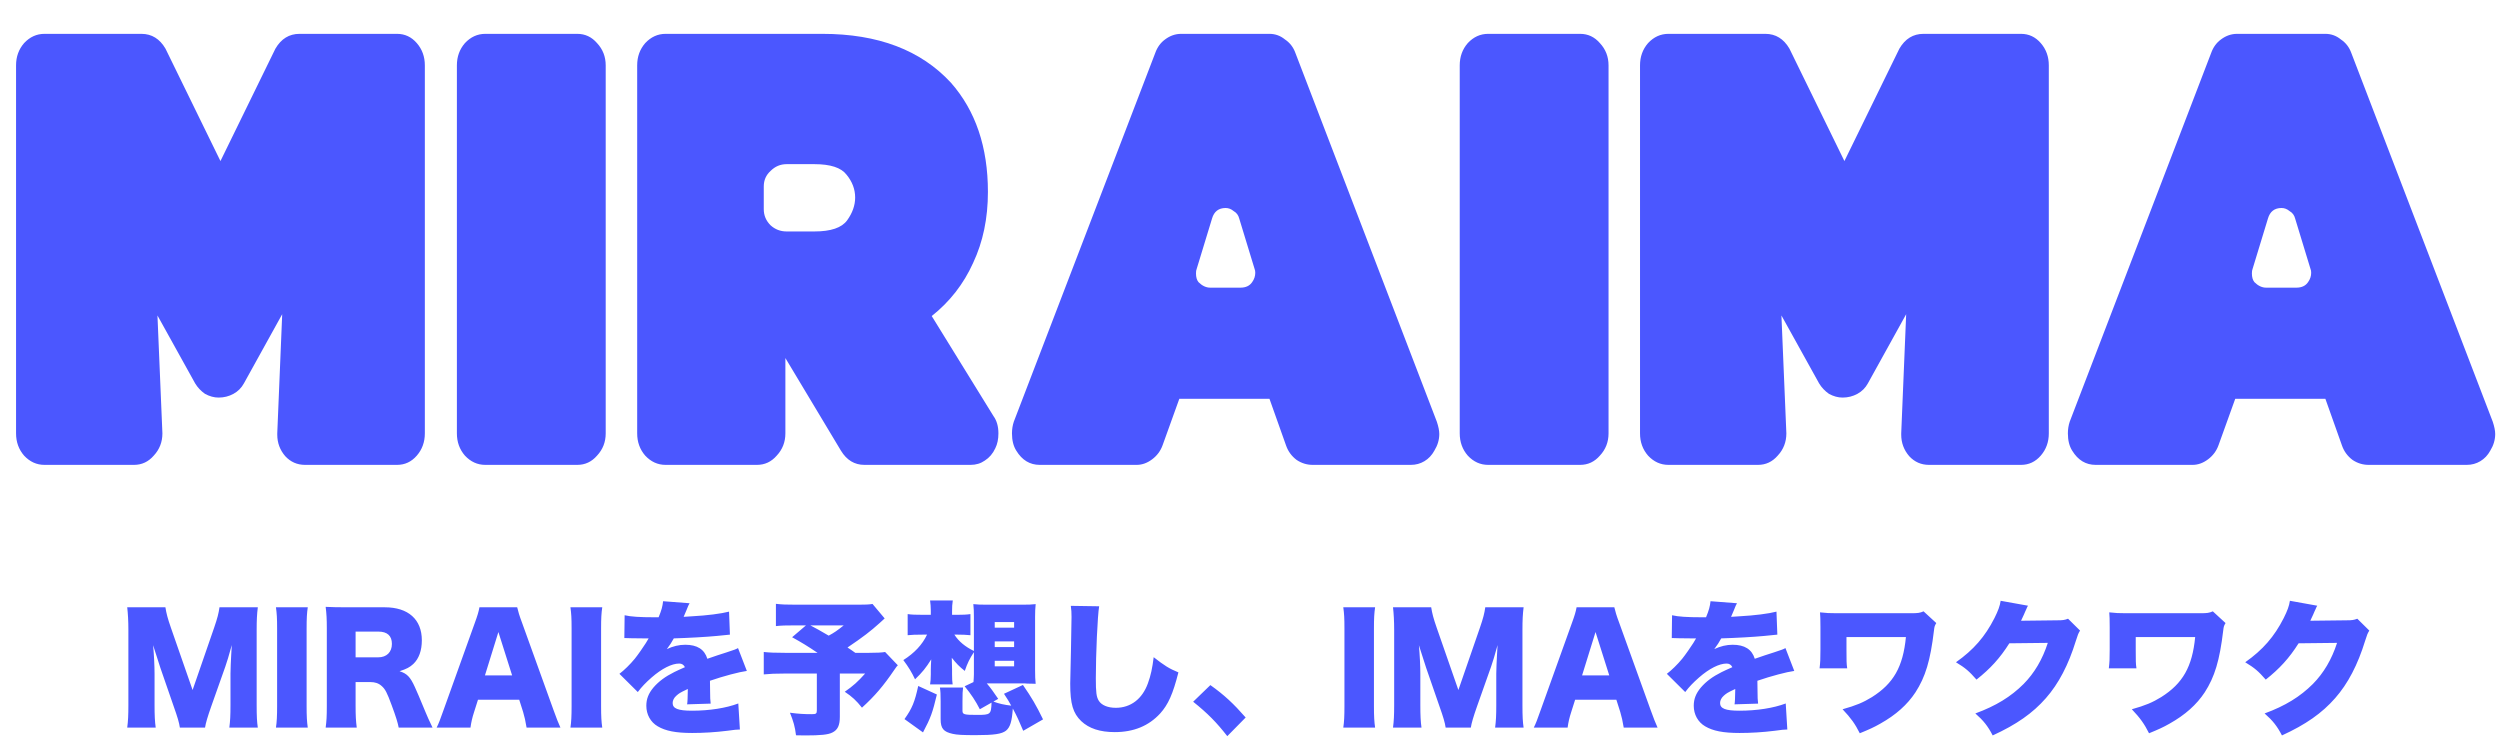
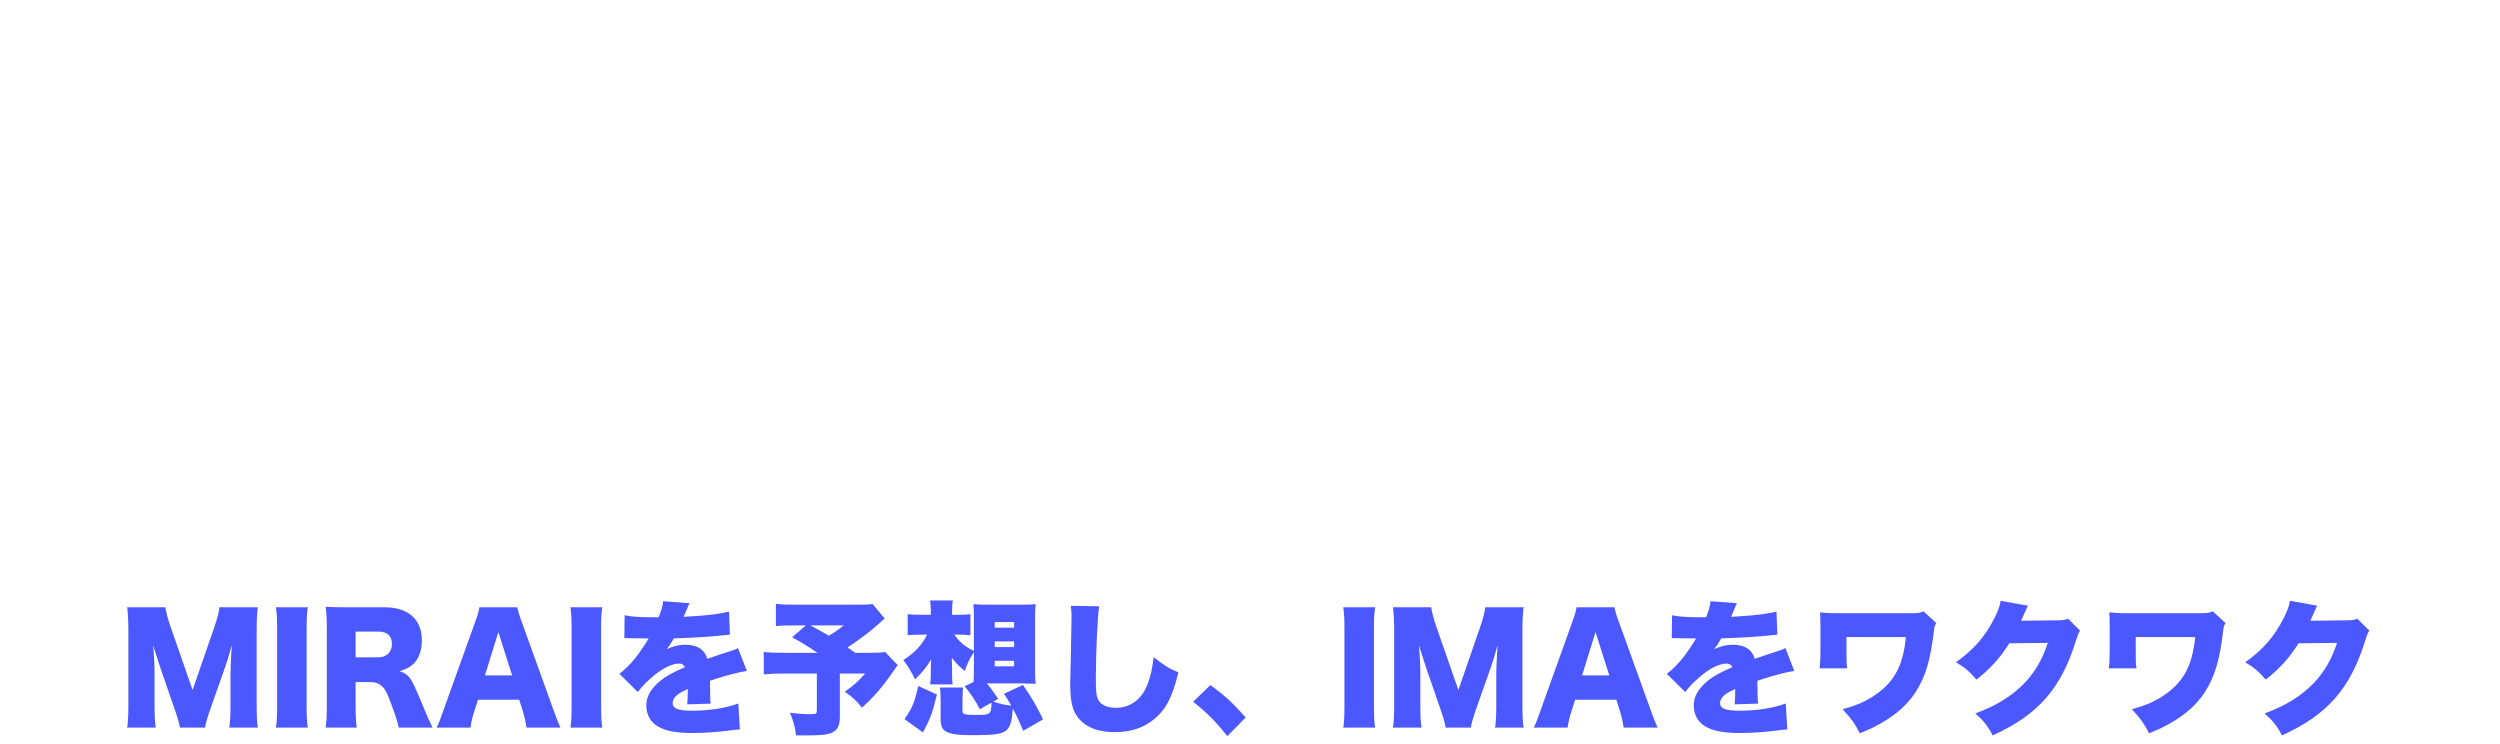
<svg xmlns="http://www.w3.org/2000/svg" width="242" height="72" viewBox="0 0 242 72" fill="none">
  <path d="M19.847 70.434H17.411C17.341 69.944 17.187 69.426 16.809 68.362L15.521 64.638C15.507 64.568 15.087 63.266 15.045 63.154C14.891 62.65 14.891 62.65 14.821 62.454C14.905 63.336 14.961 64.484 14.961 65.226V68.264C14.961 69.23 14.989 69.846 15.073 70.434H12.315C12.399 69.804 12.427 69.216 12.427 68.264V60.97C12.427 60.13 12.385 59.388 12.315 58.786H16.011C16.109 59.388 16.221 59.836 16.543 60.76L18.643 66.794L20.729 60.76C21.051 59.822 21.163 59.374 21.247 58.786H24.957C24.873 59.458 24.845 60.032 24.845 60.97V68.264C24.845 69.328 24.873 69.874 24.957 70.434H22.199C22.283 69.79 22.311 69.258 22.311 68.264V65.212C22.311 64.876 22.353 63.826 22.381 63.392C22.423 62.65 22.423 62.65 22.437 62.44C22.129 63.532 21.989 64.036 21.807 64.54L20.449 68.376C20.099 69.37 19.917 69.986 19.847 70.434ZM26.712 58.786H29.792C29.708 59.36 29.68 59.836 29.68 60.858V68.362C29.68 69.328 29.708 69.846 29.792 70.434H26.712C26.796 69.888 26.824 69.3 26.824 68.362V60.858C26.824 59.808 26.796 59.402 26.712 58.786ZM41.87 70.434H38.594C38.51 69.986 38.342 69.412 37.908 68.25C37.46 67.032 37.292 66.71 36.942 66.402C36.648 66.136 36.298 66.024 35.85 66.024H34.422V68.32C34.422 69.272 34.45 69.79 34.534 70.434H31.524C31.608 69.79 31.636 69.37 31.636 68.334V60.802C31.636 59.934 31.608 59.416 31.524 58.744C32.14 58.772 32.658 58.786 33.61 58.786H37.25C39.518 58.786 40.834 59.962 40.834 61.978C40.834 62.972 40.554 63.756 40.008 64.274C39.658 64.596 39.364 64.75 38.678 64.974C39.392 65.198 39.714 65.52 40.162 66.514C40.372 66.962 40.568 67.438 41.198 68.95C41.352 69.342 41.52 69.692 41.87 70.434ZM34.422 63.63H36.606C37.432 63.63 37.936 63.126 37.936 62.328C37.936 61.544 37.488 61.138 36.62 61.138H34.422V63.63ZM54.25 70.434H50.974C50.862 69.762 50.778 69.398 50.638 68.922L50.26 67.732H46.27L45.892 68.922C45.71 69.482 45.612 69.916 45.542 70.434H42.266C42.476 70.014 42.602 69.678 42.938 68.726L45.962 60.298C46.214 59.612 46.34 59.192 46.41 58.786H50.064C50.162 59.192 50.26 59.556 50.54 60.298L53.578 68.726C53.844 69.468 54.068 70.042 54.25 70.434ZM49.574 65.38L48.244 61.18L46.942 65.38H49.574ZM55.218 58.786H58.298C58.214 59.36 58.186 59.836 58.186 60.858V68.362C58.186 69.328 58.214 69.846 58.298 70.434H55.218C55.302 69.888 55.33 69.3 55.33 68.362V60.858C55.33 59.808 55.302 59.402 55.218 58.786ZM60.436 61.768L60.464 59.556C61.066 59.696 61.906 59.752 63.362 59.752C63.446 59.752 63.586 59.752 63.754 59.752C64.034 59.08 64.132 58.702 64.188 58.198L66.75 58.394C66.638 58.604 66.624 58.618 66.456 59.052C66.274 59.458 66.19 59.682 66.176 59.71C66.316 59.696 66.316 59.696 67.03 59.654C68.402 59.584 69.83 59.402 70.572 59.206L70.656 61.432C70.222 61.474 69.802 61.516 69.396 61.558C68.402 61.656 66.652 61.754 65.224 61.796C64.986 62.216 64.888 62.384 64.552 62.832C65.154 62.552 65.728 62.412 66.33 62.412C67.492 62.412 68.192 62.86 68.472 63.77C68.71 63.686 68.71 63.686 69.452 63.434C69.494 63.42 69.872 63.294 70.32 63.154C71.118 62.888 71.216 62.86 71.44 62.734L72.294 64.946C71.566 65.044 70.068 65.436 68.724 65.898C68.738 66.276 68.738 66.29 68.738 66.906C68.738 67.536 68.752 67.746 68.794 68.11L66.512 68.18C66.554 67.97 66.568 67.536 66.582 66.696L66.456 66.752C65.812 67.06 65.728 67.116 65.476 67.34C65.238 67.55 65.112 67.802 65.112 68.054C65.112 68.586 65.63 68.796 66.988 68.796C68.668 68.796 70.278 68.544 71.468 68.096L71.622 70.616C71.216 70.63 71.216 70.63 70.376 70.742C69.256 70.882 68.094 70.952 67.002 70.952C65.42 70.952 64.426 70.756 63.67 70.308C62.97 69.902 62.564 69.16 62.564 68.32C62.564 67.662 62.774 67.13 63.25 66.556C63.768 65.954 64.398 65.492 65.266 65.058C65.602 64.89 65.742 64.834 66.302 64.582C66.176 64.344 66.008 64.232 65.742 64.232C65.028 64.232 64.062 64.722 63.082 65.576C62.494 66.094 62.116 66.486 61.738 66.99L59.96 65.226C60.408 64.89 60.996 64.316 61.444 63.77C61.752 63.392 62.312 62.58 62.522 62.244C62.732 61.894 62.732 61.894 62.788 61.796C62.592 61.796 62.438 61.796 62.34 61.796C61.738 61.796 61.738 61.796 61.136 61.782C60.94 61.768 60.842 61.768 60.646 61.768C60.618 61.768 60.534 61.768 60.436 61.768ZM84.46 58.464L85.636 59.864C85.426 60.046 85.398 60.074 85.146 60.312C84.278 61.096 83.536 61.67 82.038 62.678C82.444 62.944 82.444 62.944 82.794 63.196H84.068C84.88 63.196 85.384 63.168 85.678 63.112L86.91 64.4C86.798 64.512 86.798 64.512 86.574 64.834C85.51 66.402 84.684 67.368 83.438 68.502C82.892 67.816 82.486 67.438 81.772 66.962C82.598 66.388 83.046 65.982 83.746 65.198H81.296V69.384C81.296 70.224 81.086 70.658 80.568 70.91C80.162 71.12 79.434 71.19 77.936 71.19C77.782 71.19 77.488 71.19 77.054 71.176C76.956 70.35 76.802 69.818 76.466 68.992C77.334 69.104 77.824 69.132 78.594 69.132C79 69.132 79.07 69.076 79.07 68.754V65.198H76.032C75.066 65.198 74.478 65.226 73.932 65.282V63.112C74.436 63.168 75.01 63.196 76.06 63.196H79.14C78.188 62.552 77.614 62.202 76.676 61.684L78.02 60.536H77.054C76.004 60.536 75.64 60.55 75.108 60.606V58.45C75.668 58.52 76.144 58.534 77.096 58.534H83.088C83.816 58.534 84.082 58.52 84.46 58.464ZM81.674 60.536H78.44C79.182 60.928 79.182 60.928 80.218 61.53C80.764 61.236 81.044 61.04 81.674 60.536ZM93.378 66.43L94.232 66.024C94.232 65.954 94.232 65.954 94.26 65.632L94.274 65.268V63.126C93.868 63.756 93.644 64.19 93.392 64.946C92.846 64.512 92.58 64.232 92.132 63.672C92.146 64.176 92.16 64.596 92.16 64.806V65.254C92.16 65.758 92.174 65.94 92.216 66.248H90.032C90.074 66.01 90.102 65.66 90.102 65.282V64.862C90.102 64.638 90.116 64.218 90.144 63.826C89.626 64.652 89.276 65.086 88.576 65.758C88.268 65.1 87.946 64.568 87.442 63.896C88.506 63.224 89.276 62.412 89.738 61.432H89.318C88.646 61.432 88.268 61.446 87.862 61.488V59.444C88.254 59.5 88.604 59.514 89.36 59.514H90.102V59.108C90.102 58.744 90.074 58.45 90.032 58.128H92.23C92.174 58.492 92.16 58.73 92.16 59.192V59.514H92.678C93.182 59.514 93.56 59.5 93.938 59.444V61.488C93.504 61.446 93.14 61.432 92.72 61.432H92.384C92.804 62.09 93.434 62.608 94.274 63.014V59.71C94.274 59.234 94.26 58.828 94.218 58.478C94.526 58.52 94.946 58.534 95.492 58.534H99.006C99.566 58.534 99.902 58.52 100.252 58.478C100.21 58.898 100.196 59.248 100.196 59.71V64.862C100.196 65.408 100.21 65.814 100.252 66.192C100.014 66.178 99.916 66.178 99.79 66.178C99.468 66.178 99.468 66.178 99.146 66.15H95.52C95.898 66.598 96.164 66.962 96.626 67.648L96.164 67.914C96.682 68.11 97.242 68.236 97.886 68.306C97.676 67.914 97.55 67.718 97.186 67.158L99.02 66.304C99.86 67.522 100.294 68.25 100.966 69.636L99.048 70.742C98.67 69.832 98.446 69.342 98.04 68.586C97.956 69.832 97.788 70.392 97.382 70.728C96.962 71.05 96.248 71.162 94.428 71.162C93.196 71.162 92.636 71.134 92.216 71.036C91.334 70.84 91.054 70.518 91.054 69.622V67.914C91.054 67.186 91.04 66.934 90.984 66.556H93.224C93.182 66.85 93.168 67.172 93.168 67.914V68.796C93.168 69.16 93.322 69.202 94.568 69.202C95.884 69.202 95.94 69.16 95.982 68.012L94.848 68.656C94.442 67.858 94.008 67.2 93.378 66.43ZM96.29 60.214V60.76H98.166V60.214H96.29ZM96.29 62.09V62.636H98.166V62.09H96.29ZM96.29 63.966V64.498H98.166V63.966H96.29ZM89.346 70.896L87.554 69.608C88.296 68.572 88.548 67.942 88.884 66.402L90.69 67.228C90.27 68.978 90.102 69.468 89.346 70.896ZM103.654 58.646L106.398 58.688C106.244 59.57 106.076 63.308 106.076 65.646C106.076 67.046 106.132 67.466 106.37 67.844C106.636 68.264 107.238 68.516 108.008 68.516C109.45 68.516 110.57 67.662 111.116 66.15C111.396 65.394 111.55 64.652 111.676 63.616C112.712 64.428 113.174 64.722 114.07 65.086C113.538 67.186 113.076 68.208 112.306 69.062C111.2 70.266 109.744 70.868 107.91 70.868C106.482 70.868 105.418 70.518 104.662 69.804C103.864 69.034 103.598 68.138 103.598 66.178C103.598 65.814 103.598 65.814 103.668 63C103.696 61.586 103.724 60.256 103.724 59.71C103.724 59.276 103.71 59.052 103.654 58.646ZM115.498 67.928L117.164 66.318C118.508 67.27 119.418 68.124 120.58 69.454L118.802 71.26C117.752 69.916 116.912 69.062 115.498 67.928ZM130.03 58.786H133.11C133.026 59.36 132.998 59.836 132.998 60.858V68.362C132.998 69.328 133.026 69.846 133.11 70.434H130.03C130.114 69.888 130.142 69.3 130.142 68.362V60.858C130.142 59.808 130.114 59.402 130.03 58.786ZM142.375 70.434H139.939C139.869 69.944 139.715 69.426 139.337 68.362L138.049 64.638C138.035 64.568 137.615 63.266 137.573 63.154C137.419 62.65 137.419 62.65 137.349 62.454C137.433 63.336 137.489 64.484 137.489 65.226V68.264C137.489 69.23 137.517 69.846 137.601 70.434H134.843C134.927 69.804 134.955 69.216 134.955 68.264V60.97C134.955 60.13 134.913 59.388 134.843 58.786H138.539C138.637 59.388 138.749 59.836 139.071 60.76L141.171 66.794L143.257 60.76C143.579 59.822 143.691 59.374 143.775 58.786H147.485C147.401 59.458 147.373 60.032 147.373 60.97V68.264C147.373 69.328 147.401 69.874 147.485 70.434H144.727C144.811 69.79 144.839 69.258 144.839 68.264V65.212C144.839 64.876 144.881 63.826 144.909 63.392C144.951 62.65 144.951 62.65 144.965 62.44C144.657 63.532 144.517 64.036 144.335 64.54L142.977 68.376C142.627 69.37 142.445 69.986 142.375 70.434ZM160.453 70.434H157.177C157.065 69.762 156.981 69.398 156.841 68.922L156.463 67.732H152.473L152.095 68.922C151.913 69.482 151.815 69.916 151.745 70.434H148.469C148.679 70.014 148.805 69.678 149.141 68.726L152.165 60.298C152.417 59.612 152.543 59.192 152.613 58.786H156.267C156.365 59.192 156.463 59.556 156.743 60.298L159.781 68.726C160.047 69.468 160.271 70.042 160.453 70.434ZM155.777 65.38L154.447 61.18L153.145 65.38H155.777ZM161.827 61.768L161.855 59.556C162.457 59.696 163.297 59.752 164.753 59.752C164.837 59.752 164.977 59.752 165.145 59.752C165.425 59.08 165.523 58.702 165.579 58.198L168.141 58.394C168.029 58.604 168.015 58.618 167.847 59.052C167.665 59.458 167.581 59.682 167.567 59.71C167.707 59.696 167.707 59.696 168.421 59.654C169.793 59.584 171.221 59.402 171.963 59.206L172.047 61.432C171.613 61.474 171.193 61.516 170.787 61.558C169.793 61.656 168.043 61.754 166.615 61.796C166.377 62.216 166.279 62.384 165.943 62.832C166.545 62.552 167.119 62.412 167.721 62.412C168.883 62.412 169.583 62.86 169.863 63.77C170.101 63.686 170.101 63.686 170.843 63.434C170.885 63.42 171.263 63.294 171.711 63.154C172.509 62.888 172.607 62.86 172.831 62.734L173.685 64.946C172.957 65.044 171.459 65.436 170.115 65.898C170.129 66.276 170.129 66.29 170.129 66.906C170.129 67.536 170.143 67.746 170.185 68.11L167.903 68.18C167.945 67.97 167.959 67.536 167.973 66.696L167.847 66.752C167.203 67.06 167.119 67.116 166.867 67.34C166.629 67.55 166.503 67.802 166.503 68.054C166.503 68.586 167.021 68.796 168.379 68.796C170.059 68.796 171.669 68.544 172.859 68.096L173.013 70.616C172.607 70.63 172.607 70.63 171.767 70.742C170.647 70.882 169.485 70.952 168.393 70.952C166.811 70.952 165.817 70.756 165.061 70.308C164.361 69.902 163.955 69.16 163.955 68.32C163.955 67.662 164.165 67.13 164.641 66.556C165.159 65.954 165.789 65.492 166.657 65.058C166.993 64.89 167.133 64.834 167.693 64.582C167.567 64.344 167.399 64.232 167.133 64.232C166.419 64.232 165.453 64.722 164.473 65.576C163.885 66.094 163.507 66.486 163.129 66.99L161.351 65.226C161.799 64.89 162.387 64.316 162.835 63.77C163.143 63.392 163.703 62.58 163.913 62.244C164.123 61.894 164.123 61.894 164.179 61.796C163.983 61.796 163.829 61.796 163.731 61.796C163.129 61.796 163.129 61.796 162.527 61.782C162.331 61.768 162.233 61.768 162.037 61.768C162.009 61.768 161.925 61.768 161.827 61.768ZM178.809 64.694H176.135C176.205 64.064 176.219 63.854 176.219 62.86V60.704C176.219 59.906 176.205 59.682 176.177 59.276C176.835 59.346 177.059 59.36 177.773 59.36H185.011C185.655 59.36 185.851 59.332 186.201 59.178L187.433 60.312C187.279 60.564 187.251 60.648 187.209 61.026C186.859 63.952 186.383 65.52 185.417 67.018C184.633 68.208 183.527 69.202 182.001 70.056C181.385 70.406 180.951 70.602 180.027 70.98C179.579 70.084 179.173 69.51 178.361 68.656C179.663 68.292 180.363 67.998 181.203 67.48C183.289 66.164 184.213 64.554 184.493 61.67H178.739V62.902C178.739 63.938 178.739 64.246 178.809 64.694ZM193.663 58.156L196.309 58.632C196.239 58.758 196.211 58.8 196.141 58.982C196.113 59.024 196.085 59.108 196.043 59.192C195.987 59.332 195.945 59.43 195.917 59.486C195.735 59.892 195.735 59.892 195.637 60.088L199.151 60.046C199.697 60.046 199.851 60.018 200.187 59.892L201.349 61.04C201.181 61.32 201.139 61.404 200.943 62.034C200.229 64.358 199.277 66.178 198.045 67.578C196.771 69.034 195.189 70.14 192.893 71.19C192.431 70.294 191.997 69.748 191.213 69.062C193.201 68.334 194.657 67.438 195.889 66.206C196.925 65.156 197.709 63.84 198.227 62.23L194.503 62.272C193.593 63.714 192.655 64.736 191.325 65.786C190.611 64.974 190.261 64.666 189.337 64.106C191.045 62.902 192.151 61.628 193.061 59.836C193.425 59.108 193.593 58.646 193.663 58.156ZM206.809 64.694H204.135C204.205 64.064 204.219 63.854 204.219 62.86V60.704C204.219 59.906 204.205 59.682 204.177 59.276C204.835 59.346 205.059 59.36 205.773 59.36H213.011C213.655 59.36 213.851 59.332 214.201 59.178L215.433 60.312C215.279 60.564 215.251 60.648 215.209 61.026C214.859 63.952 214.383 65.52 213.417 67.018C212.633 68.208 211.527 69.202 210.001 70.056C209.385 70.406 208.951 70.602 208.027 70.98C207.579 70.084 207.173 69.51 206.361 68.656C207.663 68.292 208.363 67.998 209.203 67.48C211.289 66.164 212.213 64.554 212.493 61.67H206.739V62.902C206.739 63.938 206.739 64.246 206.809 64.694ZM221.663 58.156L224.309 58.632C224.239 58.758 224.211 58.8 224.141 58.982C224.113 59.024 224.085 59.108 224.043 59.192C223.987 59.332 223.945 59.43 223.917 59.486C223.735 59.892 223.735 59.892 223.637 60.088L227.151 60.046C227.697 60.046 227.851 60.018 228.187 59.892L229.349 61.04C229.181 61.32 229.139 61.404 228.943 62.034C228.229 64.358 227.277 66.178 226.045 67.578C224.771 69.034 223.189 70.14 220.893 71.19C220.431 70.294 219.997 69.748 219.213 69.062C221.201 68.334 222.657 67.438 223.889 66.206C224.925 65.156 225.709 63.84 226.227 62.23L222.503 62.272C221.593 63.714 220.655 64.736 219.325 65.786C218.611 64.974 218.261 64.666 217.337 64.106C219.045 62.902 220.151 61.628 221.061 59.836C221.425 59.108 221.593 58.646 221.663 58.156Z" fill="#4B57FF" />
-   <path d="M4.304 45C3.547 45 2.889 44.701 2.331 44.103C1.813 43.506 1.554 42.788 1.554 41.952V6.326C1.554 5.489 1.813 4.772 2.331 4.174C2.889 3.576 3.547 3.277 4.304 3.277H13.688C14.685 3.277 15.462 3.756 16.02 4.712L21.34 15.591L26.659 4.712C27.217 3.756 27.994 3.277 28.991 3.277H38.435C39.192 3.277 39.83 3.576 40.348 4.174C40.866 4.772 41.125 5.489 41.125 6.326V41.952C41.125 42.788 40.866 43.506 40.348 44.103C39.83 44.701 39.192 45 38.435 45H29.529C28.771 45 28.134 44.721 27.616 44.163C27.098 43.565 26.839 42.868 26.839 42.071V41.952L27.317 30.415L23.611 37.11C23.372 37.548 23.033 37.887 22.595 38.126C22.156 38.365 21.678 38.485 21.16 38.485C20.722 38.485 20.284 38.365 19.845 38.126C19.447 37.847 19.128 37.508 18.889 37.11L15.242 30.535L15.721 41.952C15.721 42.788 15.442 43.506 14.884 44.103C14.366 44.701 13.728 45 12.971 45H4.304ZM46.976 45C46.219 45 45.562 44.701 45.004 44.103C44.486 43.506 44.227 42.788 44.227 41.952V6.326C44.227 5.489 44.486 4.772 45.004 4.174C45.562 3.576 46.219 3.277 46.976 3.277H55.883C56.64 3.277 57.277 3.576 57.795 4.174C58.353 4.772 58.632 5.489 58.632 6.326V41.952C58.632 42.788 58.353 43.506 57.795 44.103C57.277 44.701 56.64 45 55.883 45H46.976ZM64.428 45C63.671 45 63.014 44.701 62.456 44.103C61.938 43.506 61.679 42.788 61.679 41.952V6.326C61.679 5.489 61.938 4.772 62.456 4.174C63.014 3.576 63.671 3.277 64.428 3.277H79.611C84.991 3.277 89.135 4.851 92.044 8C94.435 10.709 95.631 14.236 95.631 18.58C95.631 21.13 95.153 23.421 94.196 25.454C93.28 27.486 91.945 29.2 90.191 30.594L96.169 40.278C96.487 40.716 96.647 41.274 96.647 41.952C96.647 42.509 96.547 42.988 96.348 43.386C96.109 43.904 95.77 44.303 95.332 44.582C94.933 44.861 94.475 45 93.957 45H83.676C82.719 45 81.962 44.542 81.404 43.625L76.025 34.659V41.952C76.025 42.788 75.746 43.506 75.188 44.103C74.67 44.701 74.032 45 73.275 45H64.428ZM78.834 22.405C80.428 22.405 81.484 22.047 82.002 21.329C82.52 20.612 82.779 19.875 82.779 19.118C82.779 18.321 82.5 17.584 81.942 16.906C81.424 16.229 80.388 15.89 78.834 15.89H76.144C75.546 15.89 75.028 16.109 74.59 16.547C74.152 16.946 73.933 17.444 73.933 18.042V20.253C73.933 20.851 74.152 21.369 74.59 21.808C75.028 22.206 75.546 22.405 76.144 22.405H78.834ZM100.649 45C99.693 45 98.935 44.542 98.377 43.625C98.099 43.187 97.959 42.629 97.959 41.952C97.959 41.553 98.019 41.174 98.138 40.816L111.827 5.13C112.026 4.573 112.345 4.134 112.783 3.815C113.261 3.457 113.779 3.277 114.337 3.277H122.885C123.443 3.277 123.941 3.457 124.379 3.815C124.858 4.134 125.196 4.573 125.396 5.13L139.084 40.816C139.243 41.294 139.323 41.693 139.323 42.011C139.323 42.569 139.164 43.107 138.845 43.625C138.606 44.063 138.287 44.402 137.888 44.641C137.49 44.88 137.052 45 136.573 45H127.069C126.511 45 125.993 44.841 125.515 44.522C125.037 44.163 124.698 43.705 124.499 43.147L122.885 38.604H114.158L112.544 43.087C112.345 43.645 112.006 44.103 111.528 44.462C111.05 44.821 110.552 45 110.034 45H100.649ZM120.076 27.845C120.594 27.845 120.972 27.665 121.211 27.307C121.411 27.028 121.51 26.729 121.51 26.41C121.51 26.251 121.49 26.131 121.45 26.052L119.956 21.15C119.876 20.831 119.697 20.592 119.418 20.433C119.179 20.233 118.92 20.134 118.641 20.134C117.964 20.134 117.525 20.473 117.326 21.15L115.832 26.052C115.792 26.131 115.772 26.271 115.772 26.47C115.772 26.829 115.852 27.108 116.011 27.307C116.37 27.665 116.748 27.845 117.147 27.845H120.076ZM144.051 45C143.294 45 142.637 44.701 142.079 44.103C141.561 43.506 141.302 42.788 141.302 41.952V6.326C141.302 5.489 141.561 4.772 142.079 4.174C142.637 3.576 143.294 3.277 144.051 3.277H152.958C153.715 3.277 154.352 3.576 154.87 4.174C155.428 4.772 155.707 5.489 155.707 6.326V41.952C155.707 42.788 155.428 43.506 154.87 44.103C154.352 44.701 153.715 45 152.958 45H144.051ZM161.504 45C160.746 45 160.089 44.701 159.531 44.103C159.013 43.506 158.754 42.788 158.754 41.952V6.326C158.754 5.489 159.013 4.772 159.531 4.174C160.089 3.576 160.746 3.277 161.504 3.277H170.888C171.884 3.277 172.661 3.756 173.219 4.712L178.539 15.591L183.859 4.712C184.417 3.756 185.194 3.277 186.19 3.277H195.635C196.392 3.277 197.029 3.576 197.548 4.174C198.066 4.772 198.325 5.489 198.325 6.326V41.952C198.325 42.788 198.066 43.506 197.548 44.103C197.029 44.701 196.392 45 195.635 45H186.728C185.971 45 185.334 44.721 184.816 44.163C184.298 43.565 184.038 42.868 184.038 42.071V41.952L184.517 30.415L180.811 37.11C180.572 37.548 180.233 37.887 179.795 38.126C179.356 38.365 178.878 38.485 178.36 38.485C177.922 38.485 177.483 38.365 177.045 38.126C176.646 37.847 176.328 37.508 176.088 37.11L172.442 30.535L172.92 41.952C172.92 42.788 172.641 43.506 172.084 44.103C171.566 44.701 170.928 45 170.171 45H161.504ZM202.861 45C201.905 45 201.147 44.542 200.589 43.625C200.311 43.187 200.171 42.629 200.171 41.952C200.171 41.553 200.231 41.174 200.35 40.816L214.039 5.13C214.238 4.573 214.557 4.134 214.995 3.815C215.473 3.457 215.991 3.277 216.549 3.277H225.097C225.655 3.277 226.153 3.457 226.591 3.815C227.07 4.134 227.408 4.573 227.608 5.13L241.296 40.816C241.455 41.294 241.535 41.693 241.535 42.011C241.535 42.569 241.376 43.107 241.057 43.625C240.818 44.063 240.499 44.402 240.1 44.641C239.702 44.88 239.264 45 238.785 45H229.281C228.723 45 228.205 44.841 227.727 44.522C227.249 44.163 226.91 43.705 226.711 43.147L225.097 38.604H216.37L214.756 43.087C214.557 43.645 214.218 44.103 213.74 44.462C213.262 44.821 212.764 45 212.245 45H202.861ZM222.288 27.845C222.806 27.845 223.184 27.665 223.423 27.307C223.623 27.028 223.722 26.729 223.722 26.41C223.722 26.251 223.702 26.131 223.662 26.052L222.168 21.15C222.088 20.831 221.909 20.592 221.63 20.433C221.391 20.233 221.132 20.134 220.853 20.134C220.176 20.134 219.737 20.473 219.538 21.15L218.044 26.052C218.004 26.131 217.984 26.271 217.984 26.47C217.984 26.829 218.064 27.108 218.223 27.307C218.582 27.665 218.96 27.845 219.359 27.845H222.288Z" fill="#4B57FF" />
</svg>